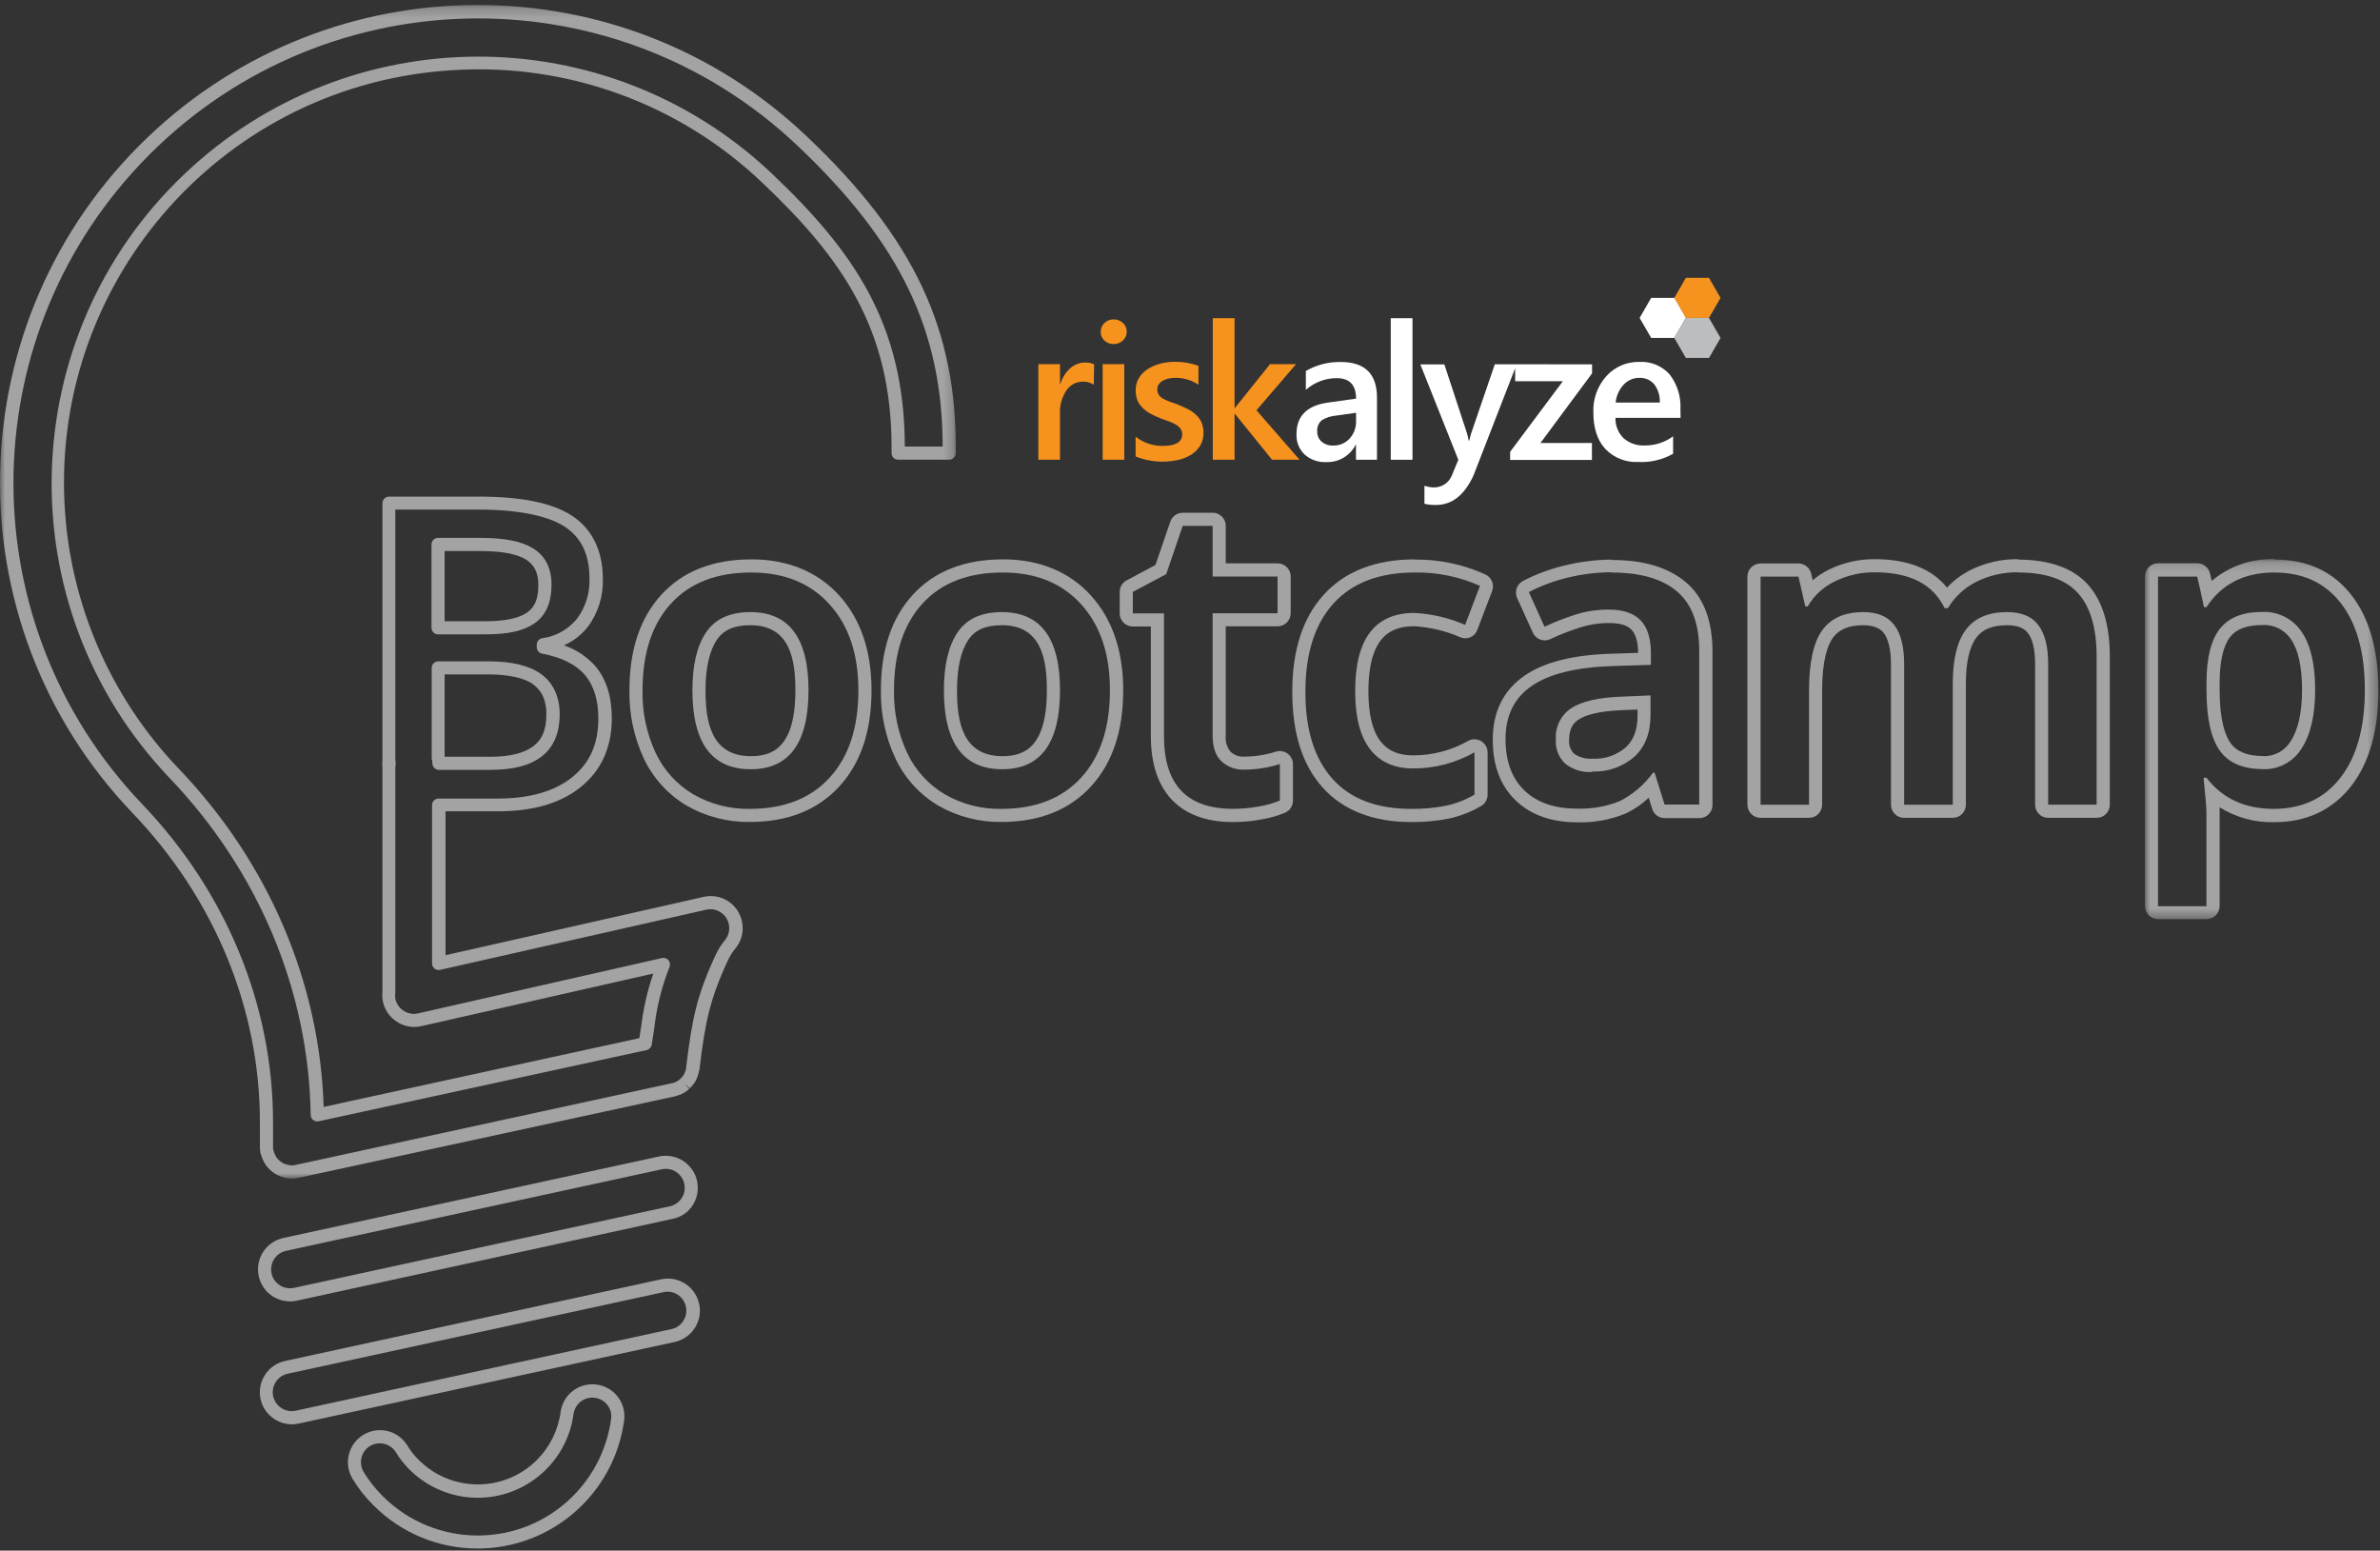
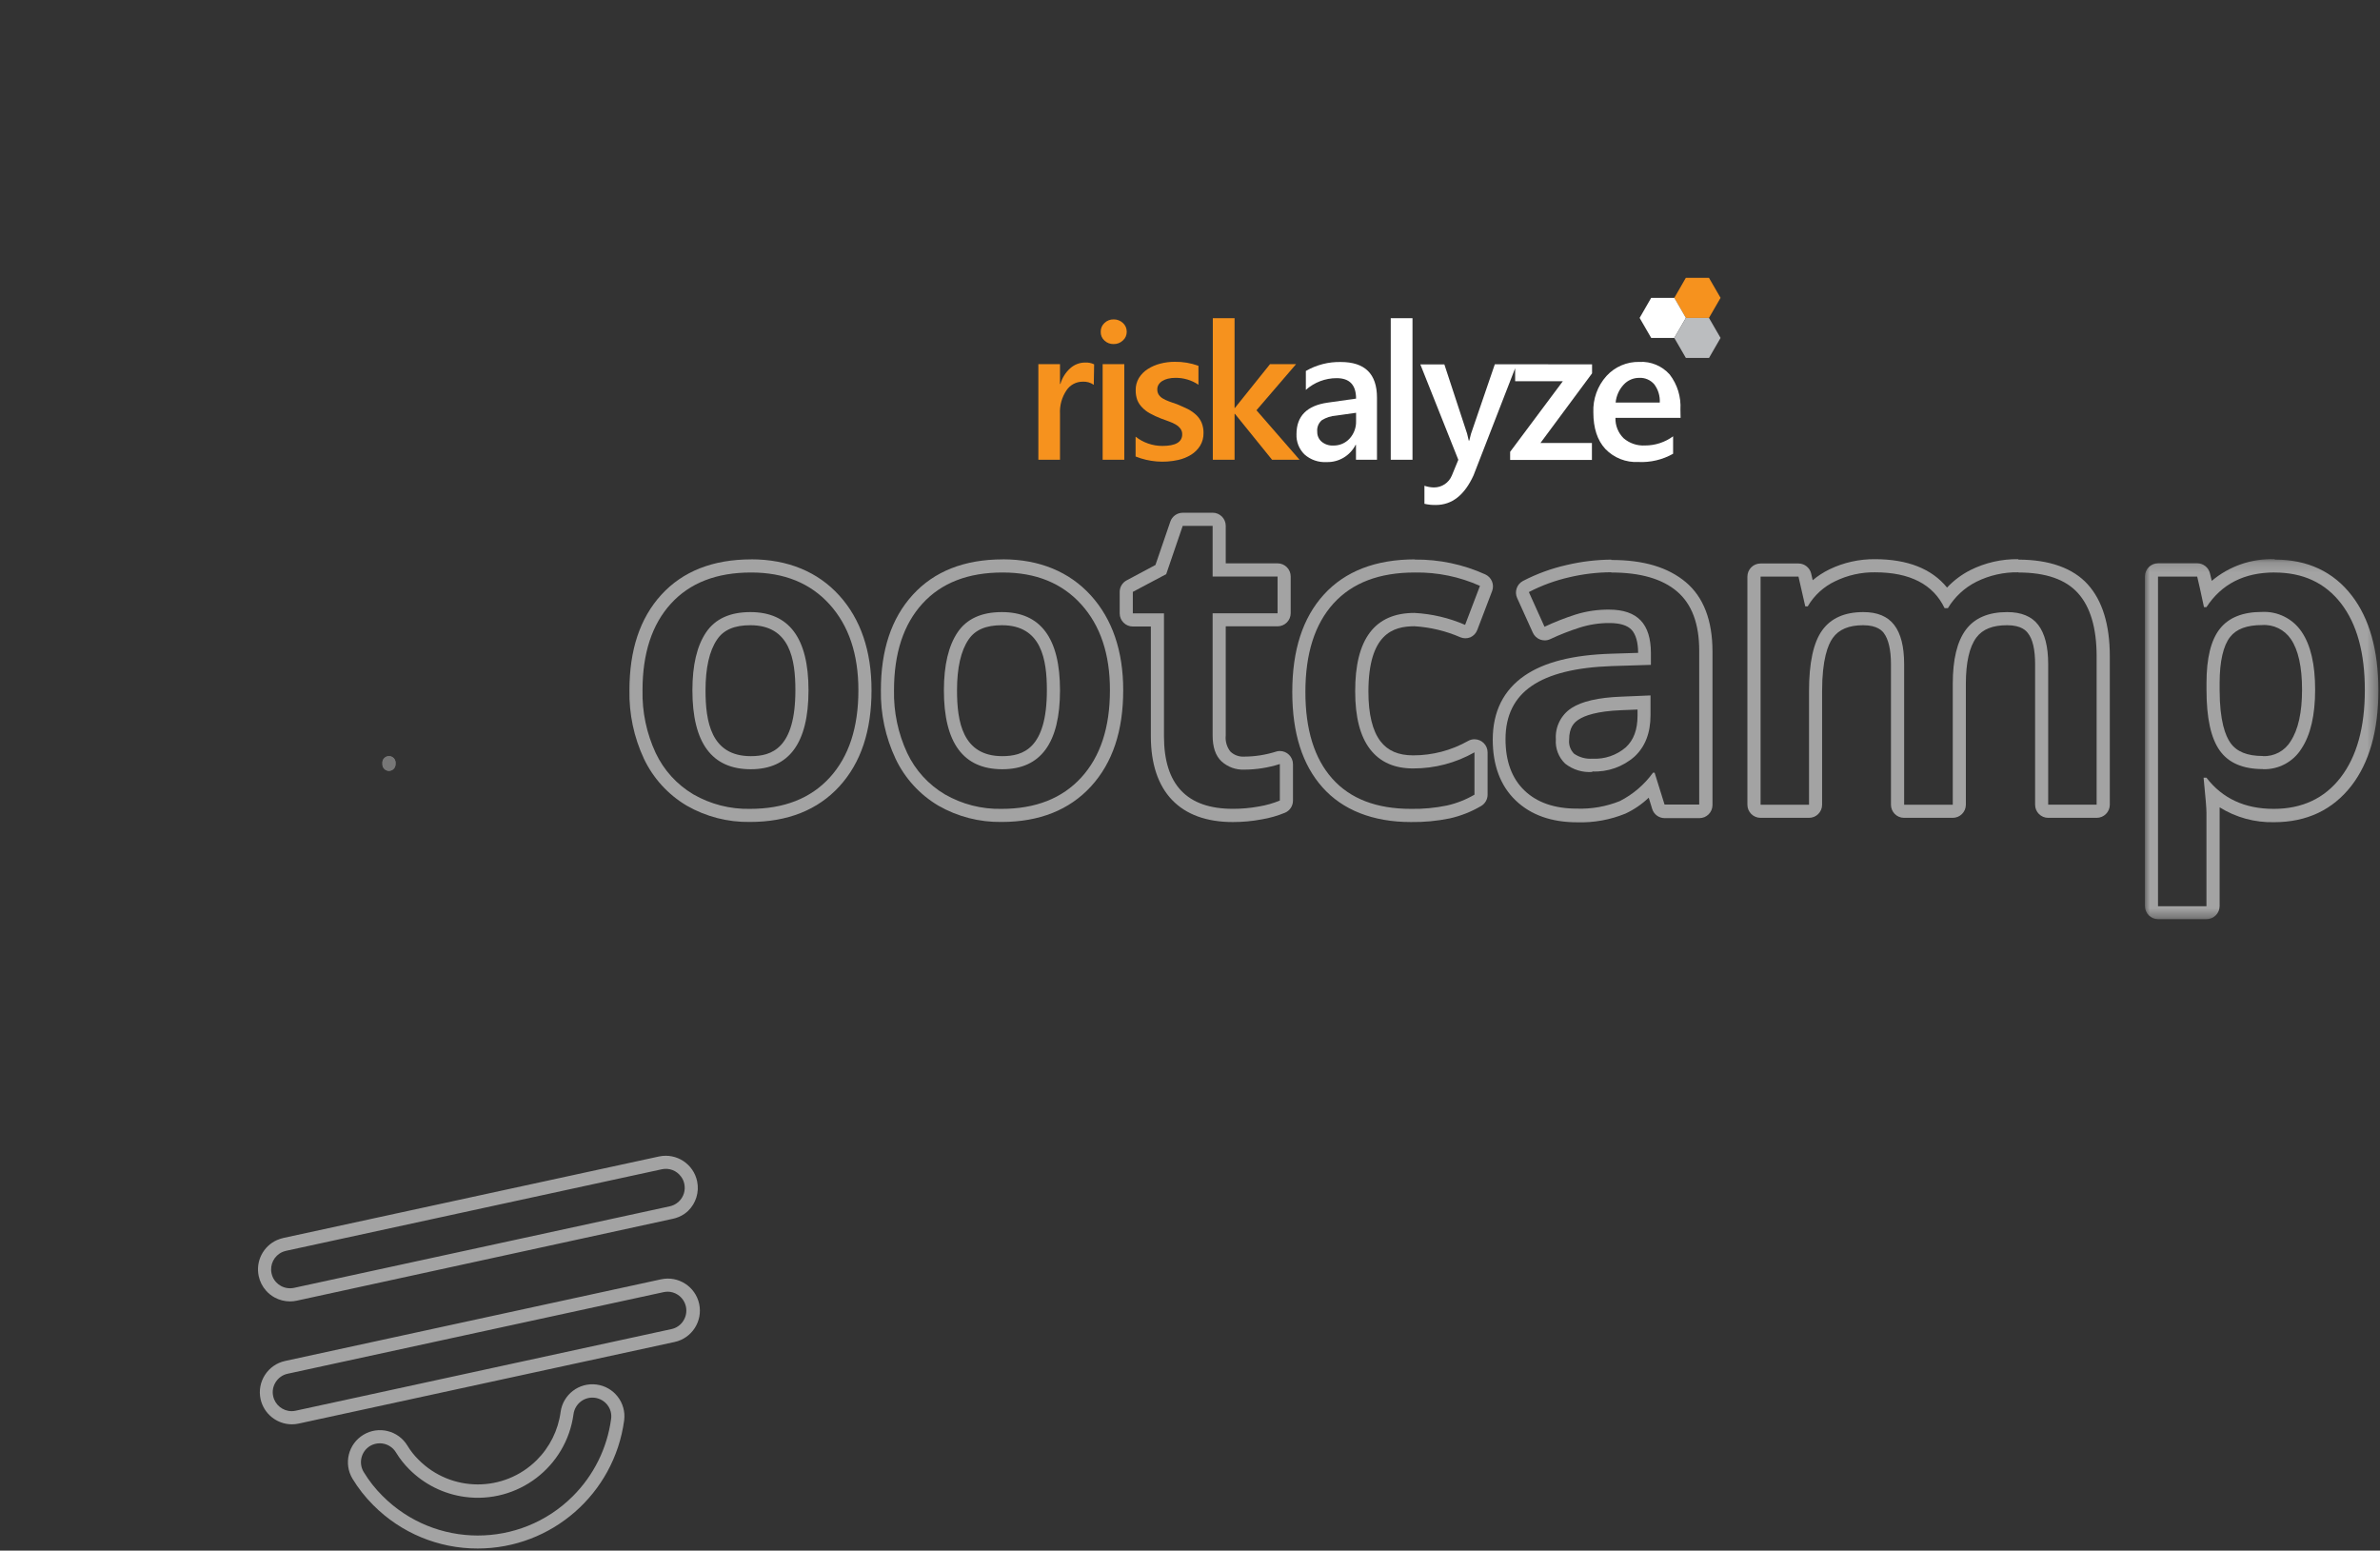
<svg xmlns="http://www.w3.org/2000/svg" xmlns:xlink="http://www.w3.org/1999/xlink" width="241px" height="157px" viewBox="0 0 241 157" version="1.1">
  <rect x="0" y="0" width="241" height="157" fill="#333333" stroke="none" />
  <title>712FC6E1-709E-4E33-A985-DACBD4C45927</title>
  <desc>Created with sketchtool.</desc>
  <defs>
    <polygon id="path-1" points="0.005 0.149 23.645 0.149 23.645 36.597 0.005 36.597" />
    <polygon id="path-3" points="0 0.215 96.786 0.215 96.786 119.044 0 119.044" />
    <polygon id="path-5" points="0 156.785 240.836 156.785 240.836 0.502 0 0.502" />
  </defs>
  <g id="Page-1" stroke="none" stroke-width="1" fill="none" fill-rule="evenodd">
    <g id="Volatility-Announcement" transform="translate(-288, -325)">
      <g id="bootcamp-logo" transform="translate(288, 325)">
        <path d="M27.497,128.926 C27.532,129.091 27.588,129.251 27.663,129.402 C27.74,129.544 27.832,129.678 27.939,129.799 C28.084,129.957 28.253,130.091 28.44,130.195 C28.848,130.421 29.324,130.49 29.78,130.391 L67.826,122.135 C68.076,122.08 68.313,121.976 68.523,121.829 C68.598,121.774 68.67,121.715 68.739,121.653 C69.228,121.192 69.437,120.508 69.29,119.852 C69.236,119.588 69.123,119.339 68.959,119.125 C68.515,118.513 67.751,118.223 67.013,118.387 L28.962,126.644 L28.771,126.699 L28.591,126.764 C27.761,127.135 27.304,128.037 27.497,128.926 M29.368,131.765 C28.818,131.765 28.275,131.625 27.793,131.359 C27.476,131.184 27.191,130.957 26.951,130.687 C26.574,130.268 26.315,129.757 26.198,129.207 C25.873,127.702 26.648,126.176 28.054,125.551 C28.154,125.507 28.256,125.468 28.36,125.435 C28.465,125.4 28.571,125.369 28.681,125.344 L66.747,117.088 C68.504,116.721 70.226,117.849 70.593,119.606 C70.821,120.698 70.473,121.831 69.672,122.606 C69.556,122.713 69.434,122.812 69.305,122.902 C68.948,123.146 68.546,123.316 68.122,123.403 L30.055,131.69 C29.83,131.74 29.6,131.765 29.368,131.765" id="Fill-1" fill="#A3A3A3" />
        <path d="M39.385,78.049 C39.019,78.046 38.723,77.749 38.723,77.382 L38.723,77.282 C38.691,76.914 38.963,76.591 39.33,76.559 C39.697,76.527 40.021,76.799 40.052,77.166 C40.056,77.204 40.056,77.243 40.052,77.282 L40.052,77.382 C40.05,77.749 39.752,78.046 39.385,78.049" id="Fill-3" fill="#777777" />
        <path d="M76.022,76.559 C71.964,76.559 71.442,72.993 71.442,69.888 C71.442,67.626 71.833,65.9 72.601,64.767 C73.268,63.764 74.377,63.302 75.982,63.302 C80.025,63.302 80.541,66.813 80.541,69.888 C80.541,75.797 78.128,76.559 76.027,76.559 L76.022,76.559 Z M76.067,56.636 C72.2,56.636 69.135,57.84 66.963,60.222 C64.791,62.605 63.738,65.82 63.738,69.888 C63.69,72.279 64.191,74.648 65.202,76.815 C66.142,78.8 67.655,80.458 69.546,81.575 C71.491,82.689 73.701,83.257 75.942,83.221 C79.764,83.221 82.813,82.007 85,79.614 C87.187,77.221 88.251,73.981 88.251,69.883 C88.251,65.91 87.152,62.685 84.985,60.293 C82.818,57.9 79.779,56.631 76.067,56.631 L76.067,56.636 Z M76.022,77.884 C79.918,77.884 81.867,75.219 81.87,69.888 C81.87,64.611 79.908,61.973 75.982,61.973 C73.922,61.973 72.429,62.655 71.502,64.019 C70.576,65.384 70.113,67.34 70.113,69.888 C70.113,75.219 72.083,77.884 76.022,77.884 L76.022,77.884 Z M76.067,57.965 C79.411,57.965 82.056,59.04 84.002,61.19 C85.948,63.34 86.921,66.24 86.921,69.888 C86.921,73.66 85.955,76.604 84.022,78.721 C82.09,80.838 79.396,81.896 75.942,81.896 C73.936,81.937 71.957,81.431 70.218,80.432 C68.553,79.448 67.222,77.987 66.396,76.238 C65.47,74.252 65.014,72.079 65.062,69.888 C65.062,66.143 66.021,63.218 67.941,61.115 C69.861,59.012 72.569,57.962 76.067,57.965 L76.067,57.965 Z" id="Fill-5" fill="#A3A3A3" />
        <path d="M101.493,76.559 C97.43,76.559 96.908,72.993 96.908,69.888 C96.908,67.621 97.3,65.9 98.067,64.767 C98.739,63.764 99.843,63.302 101.448,63.302 C105.491,63.302 106.007,66.813 106.007,69.888 C106.007,75.797 103.595,76.559 101.493,76.559 L101.493,76.559 Z M101.533,56.636 C97.666,56.636 94.601,57.84 92.429,60.222 C90.257,62.605 89.199,65.82 89.199,69.888 C89.16,72.28 89.667,74.649 90.684,76.815 C91.623,78.8 93.136,80.458 95.027,81.575 C96.973,82.689 99.182,83.257 101.423,83.221 C105.245,83.221 108.295,82.007 110.482,79.614 C112.669,77.221 113.737,73.981 113.737,69.883 C113.737,65.91 112.634,62.685 110.467,60.293 C108.3,57.9 105.265,56.631 101.548,56.631 L101.533,56.636 Z M101.493,77.884 C105.389,77.884 107.337,75.219 107.337,69.888 C107.337,64.611 105.373,61.973 101.448,61.973 C99.384,61.973 97.892,62.655 96.969,64.019 C96.046,65.384 95.583,67.34 95.579,69.888 C95.579,75.219 97.55,77.884 101.493,77.884 L101.493,77.884 Z M101.548,57.965 C104.892,57.965 107.537,59.04 109.483,61.19 C111.43,63.34 112.399,66.24 112.393,69.888 C112.393,73.66 111.425,76.604 109.488,78.721 C107.552,80.838 104.859,81.896 101.408,81.896 C99.402,81.937 97.424,81.431 95.685,80.432 C94.02,79.448 92.688,77.987 91.862,76.238 C90.938,74.251 90.482,72.079 90.528,69.888 C90.528,66.143 91.488,63.218 93.407,61.115 C95.327,59.012 98.035,57.962 101.533,57.965 L101.548,57.965 Z" id="Fill-7" fill="#A3A3A3" />
        <path d="M122.771,51.916 L119.761,51.916 C119.194,51.916 118.69,52.277 118.507,52.814 L117.002,57.203 L114.088,58.758 C113.653,58.987 113.38,59.439 113.381,59.931 L113.381,62.103 C113.381,62.837 113.976,63.433 114.71,63.433 L116.536,63.433 L116.536,74.548 C116.536,80.146 119.485,83.231 124.837,83.231 C125.811,83.232 126.784,83.143 127.742,82.964 C128.561,82.829 129.362,82.6 130.129,82.283 C130.615,82.072 130.928,81.593 130.927,81.063 L130.927,77.367 C130.924,76.634 130.33,76.04 129.597,76.038 C129.463,76.037 129.329,76.059 129.201,76.103 C128.167,76.43 127.09,76.599 126.006,76.605 C125.487,76.641 124.976,76.459 124.597,76.103 C124.225,75.636 124.054,75.041 124.12,74.448 L124.12,63.413 L129.367,63.413 C130.101,63.413 130.696,62.817 130.696,62.083 L130.696,58.366 C130.696,57.632 130.101,57.037 129.367,57.037 L124.12,57.037 L124.12,53.24 C124.12,52.506 123.525,51.911 122.791,51.911 L122.771,51.916 Z M122.791,53.24 L122.791,58.376 L129.367,58.376 L129.367,62.093 L122.791,62.093 L122.791,74.458 C122.791,75.641 123.087,76.514 123.679,77.076 C124.311,77.657 125.148,77.962 126.006,77.924 C127.225,77.919 128.436,77.728 129.597,77.357 L129.597,81.054 C128.923,81.331 128.22,81.531 127.501,81.651 C126.623,81.813 125.731,81.894 124.837,81.891 C120.186,81.891 117.862,79.44 117.865,74.538 L117.865,62.098 L114.71,62.098 L114.71,59.926 L118.091,58.131 L119.761,53.245 L122.771,53.245 L122.791,53.24 Z" id="Fill-9" fill="#A3A3A3" />
        <path d="M143.271,56.636 C139.308,56.636 136.204,57.835 134.052,60.202 C131.9,62.57 130.857,65.85 130.857,70.054 C130.857,74.257 131.885,77.437 133.916,79.719 C135.947,82.002 139.002,83.23 142.875,83.23 C144.188,83.249 145.5,83.126 146.787,82.865 C147.911,82.614 148.989,82.189 149.982,81.605 C150.387,81.366 150.635,80.931 150.635,80.462 L150.635,76.178 C150.635,75.444 150.039,74.849 149.305,74.849 C149.08,74.848 148.859,74.907 148.663,75.019 C146.967,75.976 145.053,76.479 143.106,76.479 C141.601,76.479 140.522,76.012 139.785,75.049 C138.977,73.991 138.566,72.296 138.566,70.033 C138.566,64.16 141.074,63.407 143.231,63.407 C144.836,63.505 146.412,63.883 147.886,64.526 C148.207,64.657 148.567,64.657 148.889,64.526 C149.215,64.381 149.468,64.112 149.591,63.779 L151.096,59.836 C151.339,59.184 151.039,58.455 150.408,58.161 C148.168,57.143 145.731,56.629 143.271,56.656 L143.271,56.636 Z M143.281,57.965 C145.547,57.929 147.794,58.391 149.862,59.319 L148.357,63.267 C146.731,62.561 144.992,62.151 143.22,62.058 C139.208,62.058 137.21,64.71 137.227,70.013 C137.227,72.602 137.728,74.548 138.732,75.852 C139.735,77.156 141.192,77.807 143.106,77.803 C145.278,77.808 147.415,77.246 149.305,76.173 L149.305,80.457 C148.434,80.969 147.488,81.341 146.501,81.56 C145.309,81.804 144.092,81.917 142.875,81.896 C139.384,81.896 136.728,80.876 134.909,78.836 C133.09,76.796 132.183,73.869 132.185,70.054 C132.185,66.171 133.135,63.185 135.035,61.095 C136.934,59.005 139.68,57.962 143.271,57.965 L143.281,57.965 Z" id="Fill-11" fill="#A3A3A3" />
        <path d="M161.248,76.815 C160.591,76.863 159.937,76.686 159.392,76.313 C159.02,75.942 158.836,75.422 158.891,74.899 C158.891,73.65 159.392,73.143 159.869,72.847 C160.446,72.466 161.67,72 164.228,71.904 L165.818,71.839 L165.818,72.456 C165.818,73.876 165.427,74.929 164.629,75.666 C163.693,76.472 162.481,76.884 161.248,76.815 L161.248,76.815 Z M163.169,56.661 C161.649,56.672 160.135,56.854 158.655,57.203 C157.114,57.549 155.623,58.091 154.221,58.818 C153.598,59.145 153.337,59.901 153.624,60.543 L155.214,64.054 C155.361,64.38 155.632,64.633 155.966,64.757 C156.113,64.808 156.267,64.835 156.423,64.837 C156.619,64.837 156.813,64.792 156.99,64.706 C157.953,64.254 158.945,63.865 159.959,63.543 C160.932,63.233 161.948,63.077 162.969,63.081 C164.032,63.081 164.785,63.312 165.211,63.763 C165.637,64.215 165.873,65.012 165.878,66.101 L163.179,66.186 C159.262,66.307 156.388,67.034 154.386,68.403 C152.245,69.873 151.156,72.055 151.156,74.889 C151.156,77.492 151.939,79.569 153.479,81.044 C155.018,82.518 157.1,83.256 159.713,83.256 C161.386,83.308 163.051,83.007 164.599,82.373 C165.466,81.968 166.261,81.425 166.951,80.763 L167.298,81.896 C167.468,82.454 167.983,82.835 168.567,82.834 L172.078,82.834 C172.809,82.837 173.404,82.246 173.407,81.515 L173.407,81.51 L173.407,65.96 C173.407,62.825 172.499,60.443 170.698,58.938 C168.898,57.433 166.435,56.696 163.174,56.696 L163.169,56.661 Z M161.223,78.109 C162.794,78.181 164.331,77.642 165.512,76.604 C166.592,75.601 167.132,74.205 167.132,72.416 L167.132,70.41 L164.168,70.535 C161.857,70.622 160.175,71.008 159.122,71.694 C158.065,72.388 157.463,73.597 157.546,74.859 C157.478,75.778 157.824,76.679 158.489,77.317 C159.271,77.934 160.256,78.235 161.248,78.159 L161.223,78.109 Z M163.169,57.965 C166.102,57.965 168.319,58.606 169.821,59.886 C171.322,61.167 172.069,63.174 172.063,65.905 L172.063,81.455 L168.552,81.455 L167.548,78.235 L167.383,78.235 C166.507,79.446 165.355,80.431 164.022,81.109 C162.643,81.662 161.164,81.923 159.678,81.871 C157.408,81.871 155.635,81.257 154.361,80.03 C153.087,78.803 152.45,77.071 152.45,74.834 C152.45,72.453 153.335,70.657 155.104,69.447 C156.872,68.236 159.566,67.567 163.184,67.44 L167.172,67.315 L167.172,66.131 C167.172,64.651 166.831,63.548 166.139,62.82 C165.447,62.093 164.383,61.722 162.934,61.722 C161.781,61.712 160.633,61.881 159.533,62.224 C158.462,62.568 157.416,62.98 156.398,63.457 L154.813,59.946 C156.114,59.271 157.496,58.766 158.926,58.442 C160.309,58.116 161.724,57.948 163.144,57.94 L163.169,57.965 Z" id="Fill-13" fill="#A3A3A3" />
        <path d="M204.386,56.616 C202.697,56.588 201.026,56.968 199.515,57.724 C198.633,58.173 197.835,58.77 197.158,59.49 C195.608,57.579 193.145,56.616 189.854,56.616 C188.259,56.601 186.681,56.954 185.245,57.649 C184.638,57.944 184.07,58.313 183.554,58.747 L183.399,58.065 C183.255,57.472 182.725,57.054 182.115,57.052 L178.272,57.052 C177.539,57.052 176.943,57.647 176.943,58.381 L176.943,81.48 C176.946,82.212 177.54,82.804 178.272,82.804 L183.178,82.804 C183.909,82.807 184.504,82.217 184.507,81.485 L184.507,81.48 L184.507,69.973 C184.507,66.768 185.094,65.278 185.586,64.596 C186.208,63.723 187.221,63.302 188.671,63.302 C190.12,63.302 190.602,63.894 190.752,64.09 C191.224,64.706 191.48,65.795 191.48,67.235 L191.48,81.48 C191.48,82.211 192.072,82.804 192.804,82.804 L192.809,82.804 L197.734,82.804 C198.466,82.804 199.061,82.212 199.064,81.48 L199.064,69.241 C199.064,67.079 199.42,65.499 200.127,64.551 C200.754,63.708 201.772,63.302 203.247,63.302 C204.722,63.302 205.188,63.899 205.339,64.095 C205.84,64.711 206.076,65.8 206.076,67.235 L206.076,81.48 C206.076,82.211 206.669,82.804 207.4,82.804 L207.405,82.804 L212.311,82.804 C213.043,82.804 213.637,82.212 213.64,81.48 L213.64,66.432 C213.64,63.252 212.888,60.809 211.408,59.169 C209.928,57.529 207.531,56.661 204.386,56.661 L204.386,56.616 Z M204.396,57.965 C207.154,57.965 209.161,58.661 210.415,60.052 C211.669,61.443 212.299,63.566 212.306,66.422 L212.306,81.47 L207.4,81.47 L207.4,67.235 C207.4,65.469 207.059,64.15 206.397,63.277 C205.735,62.404 204.672,61.973 203.252,61.973 C201.346,61.973 199.95,62.568 199.064,63.758 C198.177,64.949 197.736,66.777 197.739,69.241 L197.739,81.48 L192.814,81.48 L192.814,67.235 C192.814,65.469 192.48,64.15 191.811,63.277 C191.142,62.404 190.097,61.969 188.676,61.973 C186.786,61.973 185.398,62.59 184.512,63.824 C183.626,65.058 183.183,67.108 183.183,69.973 L183.183,81.48 L178.278,81.48 L178.278,58.381 L182.115,58.381 L182.802,61.391 L183.053,61.391 C183.704,60.279 184.676,59.391 185.842,58.843 C187.091,58.236 188.465,57.929 189.854,57.945 C193.399,57.945 195.752,59.155 196.912,61.577 L197.243,61.577 C197.933,60.431 198.932,59.504 200.127,58.903 C201.449,58.246 202.91,57.917 204.386,57.945 L204.396,57.965 Z" id="Fill-15" fill="#A3A3A3" />
        <g id="Group-19" transform="translate(217.192, 56.465)">
          <mask id="mask-2" fill="white">
            <use xlink:href="#path-1" />
          </mask>
          <g id="Clip-18" />
          <path d="M11.943,20.079 C10.368,20.079 9.294,19.642 8.662,18.75 C8.161,18.042 7.569,16.548 7.569,13.408 L7.569,12.675 C7.569,10.518 7.935,8.908 8.632,8.025 C9.269,7.218 10.323,6.822 11.857,6.822 C13.016,6.737 14.131,7.279 14.782,8.241 C15.534,9.335 15.915,11.06 15.915,13.367 C15.915,15.675 15.524,17.42 14.757,18.584 C14.167,19.566 13.086,20.144 11.943,20.089 L11.943,20.079 Z M13.131,0.155 C10.812,0.068 8.544,0.85 6.771,2.347 C6.691,2.001 6.631,1.745 6.586,1.57 C6.438,0.981 5.909,0.567 5.302,0.567 L1.334,0.567 C0.6,0.567 0.005,1.162 0.005,1.896 L0.005,35.267 C0.005,36.002 0.6,36.597 1.334,36.597 L6.24,36.597 C6.974,36.597 7.569,36.002 7.569,35.267 L7.569,25.827 L7.569,25.275 C9.222,26.305 11.14,26.828 13.086,26.78 C16.387,26.78 19.02,25.536 20.916,23.088 C22.727,20.746 23.645,17.501 23.645,13.443 C23.645,9.385 22.742,6.155 20.956,3.842 C19.095,1.419 16.472,0.191 13.172,0.191 L13.131,0.155 Z M11.938,21.413 C13.525,21.473 15.023,20.677 15.861,19.326 C16.777,17.936 17.237,15.952 17.24,13.378 C17.243,10.803 16.787,8.843 15.87,7.499 C14.976,6.174 13.454,5.413 11.857,5.492 C9.906,5.492 8.487,6.064 7.589,7.203 C6.691,8.341 6.24,10.172 6.24,12.675 L6.24,13.408 C6.24,16.223 6.684,18.26 7.574,19.517 C8.463,20.775 9.92,21.403 11.943,21.403 L11.938,21.413 Z M13.126,1.5 C16.006,1.5 18.251,2.543 19.863,4.63 C21.475,6.716 22.278,9.648 22.271,13.423 C22.271,17.195 21.453,20.139 19.818,22.256 C18.183,24.373 15.924,25.431 13.041,25.431 C10.118,25.431 7.85,24.379 6.235,22.276 L5.944,22.276 C6.141,24.229 6.238,25.413 6.235,25.827 L6.235,35.287 L1.329,35.287 L1.329,1.916 L5.297,1.916 C5.407,2.347 5.636,3.378 5.984,5.006 L6.235,5.006 C7.766,2.665 10.064,1.495 13.126,1.495 L13.126,1.5 Z" id="Fill-17" fill="#A3A3A3" mask="url(#mask-2)" />
        </g>
        <path d="M39.385,78.049 C39.019,78.046 38.723,77.749 38.723,77.382 L38.723,77.282 C38.691,76.914 38.963,76.591 39.33,76.559 C39.697,76.527 40.021,76.799 40.052,77.166 C40.056,77.204 40.056,77.243 40.052,77.282 L40.052,77.382 C40.05,77.749 39.752,78.046 39.385,78.049" id="Fill-20" fill="#777777" />
        <g id="Group-24" transform="translate(0, 0.286)">
          <mask id="mask-4" fill="white">
            <use xlink:href="#path-3" />
          </mask>
          <g id="Clip-23" />
-           <path d="M45.023,62.614 L49.161,62.614 C51.102,62.614 52.517,62.318 53.36,61.742 C54.202,61.165 54.513,60.282 54.513,58.913 C54.513,57.719 54.107,56.906 53.274,56.37 C52.346,55.798 50.802,55.507 48.685,55.507 L45.023,55.507 L45.023,62.614 Z M49.161,63.944 L44.361,63.944 C43.994,63.944 43.696,63.648 43.694,63.282 L43.694,54.84 C43.694,54.471 43.992,54.173 44.361,54.173 L48.69,54.173 C51.092,54.173 52.818,54.519 53.977,55.231 C55.216,55.998 55.848,57.237 55.848,58.908 C55.848,60.723 55.266,62.043 54.117,62.83 C52.968,63.618 51.408,63.939 49.161,63.939 L49.161,63.944 Z M45.038,76.333 L49.663,76.333 C51.594,76.333 53.054,75.977 53.997,75.27 C54.94,74.562 55.326,73.529 55.326,72.009 C55.326,70.64 54.885,69.662 53.982,69 C53.079,68.338 51.474,67.997 49.412,67.997 L45.023,67.997 L45.023,76.278 L45.038,76.333 Z M49.663,77.662 L44.451,77.662 C44.085,77.662 43.787,77.367 43.784,77 C43.782,76.841 43.759,76.682 43.714,76.529 C43.708,76.474 43.708,76.418 43.714,76.363 L43.714,67.334 C43.717,66.968 44.014,66.672 44.381,66.672 L49.432,66.672 C51.81,66.672 53.555,67.089 54.764,67.941 C55.973,68.794 56.675,70.204 56.675,72.014 C56.675,73.951 56.048,75.405 54.814,76.333 C53.58,77.261 51.89,77.657 49.663,77.657 L49.663,77.662 Z M27.673,116.155 C27.686,116.184 27.698,116.215 27.708,116.245 C27.751,116.421 27.818,116.59 27.909,116.746 L27.954,116.832 C28.053,116.989 28.177,117.13 28.32,117.248 L28.365,117.289 C28.526,117.419 28.708,117.522 28.902,117.595 L28.952,117.595 C29.295,117.728 29.672,117.744 30.025,117.64 L68.006,109.393 L68.051,109.393 C68.12,109.376 68.187,109.354 68.252,109.328 C68.332,109.298 68.372,109.288 68.413,109.268 L68.538,109.198 L68.638,109.138 L68.749,109.067 C68.784,109.042 68.819,109.007 68.859,108.972 L68.919,108.912 C68.952,108.887 68.982,108.861 69.01,108.832 L69.115,108.701 L69.145,108.656 L69.185,108.601 L69.23,108.541 C69.265,108.481 69.295,108.419 69.321,108.355 L69.356,108.285 C69.37,108.26 69.381,108.236 69.391,108.21 C69.391,108.149 69.426,108.094 69.441,108.039 C69.461,107.973 69.477,107.906 69.486,107.838 L69.486,107.728 C70.073,102.958 70.514,100.565 72.546,96.226 C72.79,95.741 73.09,95.284 73.439,94.867 C73.677,94.561 73.817,94.19 73.84,93.804 L73.84,93.638 C73.839,93.52 73.825,93.402 73.8,93.287 C73.692,92.786 73.389,92.349 72.957,92.073 C72.533,91.798 72.016,91.707 71.523,91.817 L44.562,97.912 C44.365,97.957 44.158,97.912 44,97.786 C43.849,97.663 43.758,97.48 43.749,97.285 L43.749,81.234 C43.749,80.865 44.048,80.567 44.416,80.567 L50.395,80.567 C53.636,80.567 56.179,79.834 57.964,78.385 C59.75,76.935 60.588,75.014 60.588,72.461 C60.588,70.6 60.131,69.115 59.233,68.057 C58.336,66.998 56.866,66.261 54.885,65.89 C54.574,65.828 54.349,65.555 54.348,65.238 L54.348,64.992 C54.349,64.67 54.579,64.395 54.895,64.335 C56.295,64.152 57.57,63.433 58.451,62.328 C59.308,61.161 59.745,59.738 59.69,58.291 C59.69,55.863 58.872,54.142 57.182,53.039 C55.491,51.935 52.487,51.308 48.434,51.308 L40.032,51.308 L40.032,76.825 C40.04,76.876 40.04,76.928 40.032,76.98 L40.032,77.08 C40.04,77.132 40.04,77.184 40.032,77.236 L40.032,81.043 C40.04,81.094 40.04,81.147 40.032,81.199 L40.032,100.029 L40.032,100.104 C40.035,100.139 40.035,100.174 40.032,100.209 C39.997,100.425 39.997,100.646 40.032,100.861 C40.23,101.737 41.006,102.36 41.903,102.366 C42.042,102.366 42.18,102.351 42.315,102.321 L67.033,96.713 C67.393,96.633 67.75,96.859 67.83,97.219 C67.859,97.348 67.849,97.482 67.801,97.606 C67.003,99.615 66.479,101.722 66.246,103.871 C66.17,104.372 66.09,104.874 65.995,105.486 C65.949,105.75 65.753,105.962 65.493,106.028 L32.268,113.241 C31.907,113.318 31.553,113.089 31.475,112.729 C31.465,112.686 31.46,112.643 31.46,112.599 C31.269,100.024 26.178,87.89 17.124,78.435 C0.68,61.139 1.371,33.787 18.667,17.342 C35.307,1.522 61.414,1.477 78.109,17.24 C86.43,25.12 91.596,32.504 91.622,44.923 L95.459,44.923 C95.434,33.166 91.14,24.292 80.747,14.456 C61.877,-3.404 32.1,-2.585 14.241,16.285 C-2.973,34.473 -2.923,62.957 14.355,81.083 C22.928,90.036 27.648,101.493 27.648,113.341 L27.648,115.708 C27.639,115.858 27.647,116.007 27.673,116.155 L27.673,116.155 Z M29.564,119.044 C29.212,119.042 28.863,118.981 28.531,118.864 L28.415,118.828 C28.124,118.717 27.85,118.563 27.603,118.372 L27.497,118.287 C27.246,118.082 27.025,117.84 26.845,117.569 L26.77,117.434 C26.629,117.19 26.519,116.928 26.444,116.657 C26.417,116.598 26.395,116.538 26.379,116.476 C26.327,116.217 26.307,115.952 26.319,115.688 L26.319,113.341 C26.319,101.834 21.729,90.704 13.397,82.006 C-5.058,62.689 -4.36,32.068 14.957,13.613 C33.604,-4.202 62.947,-4.257 81.66,13.488 C92.539,23.791 96.923,33.09 96.783,45.59 C96.782,45.757 96.718,45.916 96.602,46.037 C96.472,46.176 96.291,46.256 96.101,46.257 L90.944,46.257 C90.767,46.257 90.598,46.187 90.473,46.062 C90.347,45.935 90.279,45.763 90.282,45.585 L90.282,45.329 L90.282,45.028 C90.282,33.025 85.266,25.867 77.186,18.208 C68.84,10.253 57.565,6.124 46.056,6.807 C22.975,8.064 5.285,27.795 6.542,50.875 C7.086,60.855 11.183,70.31 18.092,77.532 C27.181,87.022 32.378,99.161 32.774,111.786 L64.741,104.824 L64.922,103.67 C65.141,101.836 65.555,100.03 66.155,98.283 L42.641,103.615 C42.411,103.665 42.178,103.69 41.943,103.69 C40.419,103.682 39.103,102.62 38.773,101.132 C38.704,100.802 38.689,100.463 38.728,100.129 C38.725,100.097 38.725,100.066 38.728,100.034 L38.728,81.344 C38.721,81.294 38.721,81.243 38.728,81.194 L38.728,50.661 C38.728,50.293 39.027,49.994 39.395,49.994 L48.459,49.994 C52.833,49.994 55.933,50.631 57.934,51.94 C59.936,53.25 61.044,55.452 61.044,58.306 C61.103,60.047 60.573,61.758 59.539,63.161 C58.894,63.985 58.055,64.636 57.097,65.057 C58.323,65.466 59.421,66.189 60.282,67.154 C61.39,68.463 61.952,70.239 61.952,72.421 C61.952,75.36 60.904,77.702 58.837,79.377 C56.771,81.053 53.982,81.856 50.43,81.856 L45.113,81.856 L45.113,96.427 L71.262,90.518 C72.999,90.125 74.726,91.214 75.119,92.952 C75.171,93.18 75.198,93.414 75.199,93.648 L75.199,93.713 L75.199,93.894 C75.16,94.543 74.923,95.164 74.522,95.675 C74.237,96.016 73.99,96.388 73.785,96.783 C71.834,100.946 71.407,103.264 70.835,107.929 C70.835,107.974 70.835,108.024 70.805,108.079 C70.775,108.134 70.77,108.23 70.75,108.32 C70.73,108.41 70.68,108.576 70.645,108.676 L70.569,108.846 L70.569,108.897 C70.518,109.014 70.459,109.128 70.394,109.238 L70.284,109.398 C70.268,109.414 70.254,109.433 70.243,109.453 C70.153,109.569 70.093,109.649 70.023,109.724 C69.953,109.8 69.907,109.84 69.847,109.895 L69.346,109.459 L69.797,109.96 C69.722,110.025 69.652,110.091 69.576,110.146 C69.501,110.201 69.436,110.241 69.366,110.286 L69.255,110.351 L69.04,110.472 L68.784,110.577 C68.638,110.627 68.533,110.662 68.423,110.693 L68.317,110.723 L30.321,118.949 C30.074,119.011 29.819,119.044 29.564,119.044 L29.564,119.044 Z" id="Fill-22" fill="#A3A3A3" mask="url(#mask-4)" />
        </g>
        <path d="M67.61,130.782 C67.47,130.782 67.331,130.797 67.194,130.827 L29.127,139.089 C28.63,139.195 28.197,139.497 27.924,139.926 C27.645,140.352 27.55,140.873 27.663,141.371 C27.857,142.248 28.635,142.874 29.534,142.876 C29.671,142.876 29.807,142.86 29.94,142.831 L67.986,134.569 C68.484,134.466 68.918,134.165 69.19,133.737 C69.766,132.849 69.514,131.662 68.626,131.086 C68.318,130.886 67.958,130.778 67.59,130.777 L67.61,130.782 Z M29.554,144.21 C28.029,144.203 26.712,143.141 26.384,141.651 C26.007,139.896 27.125,138.168 28.88,137.792 C28.884,137.791 28.888,137.79 28.892,137.79 L66.938,129.528 C68.69,129.149 70.418,130.261 70.798,132.013 C71.177,133.765 70.064,135.494 68.312,135.873 L30.246,144.134 C30.019,144.184 29.787,144.21 29.554,144.21 L29.554,144.21 Z" id="Fill-25" fill="#A3A3A3" />
        <path d="M38.472,146.131 C38.12,146.129 37.772,146.223 37.469,146.402 C36.565,146.957 36.28,148.139 36.832,149.045 C37.365,149.924 38.003,150.735 38.733,151.458 C44.039,156.788 52.662,156.807 57.992,151.501 C60.117,149.385 61.484,146.629 61.882,143.658 C61.953,143.154 61.815,142.643 61.501,142.244 C61.188,141.844 60.73,141.585 60.227,141.521 C59.723,141.456 59.214,141.593 58.812,141.902 C58.409,142.214 58.144,142.671 58.075,143.176 C57.348,148.532 52.417,152.285 47.062,151.557 C44.932,151.268 42.958,150.287 41.442,148.764 C40.935,148.261 40.49,147.698 40.117,147.089 C39.777,146.501 39.151,146.137 38.472,146.131 M48.379,156.784 C44.406,156.793 40.594,155.21 37.795,152.39 C36.99,151.587 36.284,150.69 35.693,149.717 C34.771,148.18 35.27,146.185 36.807,145.263 C38.344,144.341 40.339,144.839 41.261,146.376 C41.575,146.895 41.952,147.372 42.385,147.796 C45.676,151.11 51.03,151.129 54.345,147.838 C55.664,146.528 56.515,144.819 56.765,142.976 C57,141.201 58.627,139.951 60.402,140.182 C62.177,140.41 63.431,142.034 63.203,143.809 C63.202,143.814 63.201,143.819 63.201,143.823 C62.193,151.241 55.864,156.775 48.379,156.784" id="Fill-27" fill="#A3A3A3" />
        <path d="M110.757,38.96 C110.423,38.728 110.02,38.617 109.614,38.644 C108.959,38.648 108.349,38.979 107.989,39.526 C107.518,40.23 107.289,41.068 107.336,41.914 L107.336,46.549 L105.145,46.549 L105.145,36.868 L107.336,36.868 L107.336,38.874 L107.377,38.874 C107.554,38.259 107.902,37.706 108.38,37.279 C108.793,36.909 109.329,36.704 109.885,36.707 C110.198,36.689 110.51,36.751 110.792,36.888 L110.757,38.96 Z" id="Fill-29" fill="#F6921E" />
        <mask id="mask-6" fill="white">
          <use xlink:href="#path-5" />
        </mask>
        <g id="Clip-32" />
        <path d="M111.655,46.549 L113.847,46.549 L113.847,36.868 L111.655,36.868 L111.655,46.549 Z M112.764,34.836 C112.422,34.844 112.091,34.719 111.841,34.485 C111.588,34.261 111.449,33.935 111.46,33.597 C111.45,33.257 111.589,32.929 111.841,32.7 C112.088,32.461 112.421,32.331 112.764,32.338 C113.114,32.33 113.452,32.46 113.707,32.7 C113.961,32.928 114.102,33.256 114.093,33.597 C114.098,33.931 113.957,34.25 113.707,34.47 C113.454,34.714 113.115,34.845 112.764,34.836 L112.764,34.836 Z" id="Fill-31" fill="#F6921E" mask="url(#mask-6)" />
        <path d="M114.991,46.248 L114.991,44.211 C115.764,44.821 116.72,45.151 117.704,45.149 C119.042,45.149 119.711,44.758 119.711,43.975 C119.717,43.774 119.658,43.577 119.54,43.414 C119.416,43.248 119.261,43.109 119.084,43.002 C118.868,42.872 118.64,42.764 118.402,42.681 L117.529,42.36 C117.161,42.217 116.802,42.049 116.455,41.859 C116.161,41.702 115.893,41.499 115.663,41.257 C115.446,41.042 115.275,40.783 115.161,40.499 C115.048,40.177 114.994,39.838 115.001,39.496 C114.992,39.062 115.107,38.634 115.332,38.262 C115.558,37.899 115.863,37.592 116.225,37.364 C116.613,37.115 117.04,36.93 117.489,36.818 C117.967,36.693 118.459,36.63 118.953,36.632 C119.773,36.619 120.587,36.757 121.356,37.038 L121.356,38.955 C120.664,38.486 119.844,38.243 119.009,38.257 C118.757,38.255 118.506,38.284 118.261,38.343 C118.059,38.389 117.865,38.468 117.689,38.578 C117.539,38.67 117.412,38.796 117.318,38.944 C117.232,39.085 117.187,39.246 117.188,39.411 C117.182,39.595 117.227,39.778 117.318,39.938 C117.419,40.094 117.552,40.226 117.709,40.324 C117.908,40.446 118.118,40.547 118.336,40.625 C118.577,40.715 118.838,40.815 119.174,40.921 C119.585,41.091 119.962,41.267 120.293,41.422 C120.602,41.583 120.887,41.786 121.14,42.024 C121.37,42.243 121.552,42.506 121.678,42.797 C121.811,43.13 121.876,43.486 121.868,43.845 C121.878,44.297 121.759,44.742 121.527,45.129 C121.297,45.497 120.987,45.807 120.619,46.037 C120.215,46.286 119.773,46.466 119.31,46.569 C117.867,46.891 116.362,46.768 114.991,46.218 L114.991,46.248 Z" id="Fill-33" fill="#F6921E" mask="url(#mask-6)" />
        <polygon id="Fill-34" fill="#F6921E" mask="url(#mask-6)" points="131.594 46.549 128.81 46.549 125.048 41.899 125.013 41.899 125.013 46.549 122.811 46.549 122.811 32.218 125.013 32.218 125.013 41.302 125.048 41.302 128.604 36.868 131.243 36.868 127.23 41.538" />
        <path d="M137.317,41.794 L135.286,42.08 C134.781,42.116 134.293,42.273 133.861,42.536 C133.515,42.825 133.336,43.267 133.385,43.715 C133.374,44.098 133.536,44.467 133.826,44.718 C134.154,44.991 134.573,45.131 135,45.109 C135.629,45.127 136.235,44.871 136.66,44.407 C137.101,43.925 137.337,43.289 137.317,42.636 L137.317,41.794 Z M139.434,46.549 L137.307,46.549 L137.307,45.044 L137.267,45.044 C136.706,46.144 135.561,46.822 134.328,46.784 C133.51,46.833 132.708,46.555 132.095,46.012 C131.546,45.474 131.25,44.729 131.283,43.961 C131.283,42.131 132.336,41.066 134.443,40.765 L137.317,40.359 C137.317,38.975 136.66,38.287 135.351,38.287 C134.2,38.286 133.089,38.71 132.231,39.476 L132.231,37.56 C133.304,36.94 134.527,36.625 135.767,36.652 C138.211,36.652 139.434,37.856 139.434,40.264 L139.434,46.549 Z" id="Fill-35" fill="#FFFFFF" mask="url(#mask-6)" />
        <polygon id="Fill-36" fill="#FFFFFF" mask="url(#mask-6)" points="140.828 46.549 143.03 46.549 143.03 32.218 140.828 32.218" />
        <path d="M168.07,40.755 C168.106,40.095 167.909,39.444 167.514,38.914 C167.139,38.476 166.584,38.233 166.009,38.257 C165.401,38.248 164.818,38.5 164.408,38.95 C163.949,39.447 163.666,40.081 163.601,40.755 L168.07,40.755 Z M170.177,42.305 L163.581,42.305 C163.556,43.079 163.856,43.829 164.408,44.372 C165.009,44.887 165.786,45.149 166.576,45.104 C167.598,45.107 168.595,44.781 169.419,44.176 L169.419,45.942 C168.352,46.546 167.134,46.835 165.908,46.775 C164.652,46.844 163.429,46.362 162.558,45.455 C161.745,44.578 161.344,43.339 161.344,41.749 C161.289,40.392 161.768,39.068 162.678,38.062 C163.53,37.131 164.742,36.614 166.004,36.642 C167.167,36.575 168.299,37.045 169.073,37.916 C169.852,38.928 170.239,40.188 170.161,41.463 L170.177,42.305 Z" id="Fill-37" fill="#FFFFFF" mask="url(#mask-6)" />
        <polygon id="Fill-38" fill="#F6921E" mask="url(#mask-6)" points="173.051 32.188 170.714 32.188 169.54 30.162 170.709 28.13 173.051 28.13 174.225 30.157" />
        <polygon id="Fill-39" fill="#FFFFFF" mask="url(#mask-6)" points="169.54 34.215 167.202 34.215 166.029 32.188 167.197 30.162 169.54 30.157 170.714 32.188" />
        <polygon id="Fill-40" fill="#BBBDBF" mask="url(#mask-6)" points="173.056 36.241 170.713 36.241 169.54 34.215 170.713 32.188 173.051 32.188 174.225 34.215" />
        <path d="M151.367,36.883 L148.95,43.935 C148.864,44.241 148.809,44.467 148.778,44.613 L148.728,44.613 C148.643,44.236 148.588,44.001 148.563,43.915 L146.256,36.893 L143.823,36.893 L147.67,46.554 L147.018,48.139 C146.716,48.882 145.989,49.364 145.188,49.353 C144.864,49.345 144.544,49.287 144.239,49.182 L144.239,51.008 C144.617,51.096 145.004,51.136 145.393,51.128 C147.031,51.128 148.305,50.125 149.215,48.119 L153.424,37.284 L153.424,38.598 L158.254,38.598 L152.917,45.746 L152.917,46.569 L161.199,46.569 L161.199,44.853 L155.986,44.853 L161.213,37.801 L161.213,36.888 L151.367,36.883 Z" id="Fill-41" fill="#FFFFFF" mask="url(#mask-6)" />
      </g>
    </g>
  </g>
</svg>